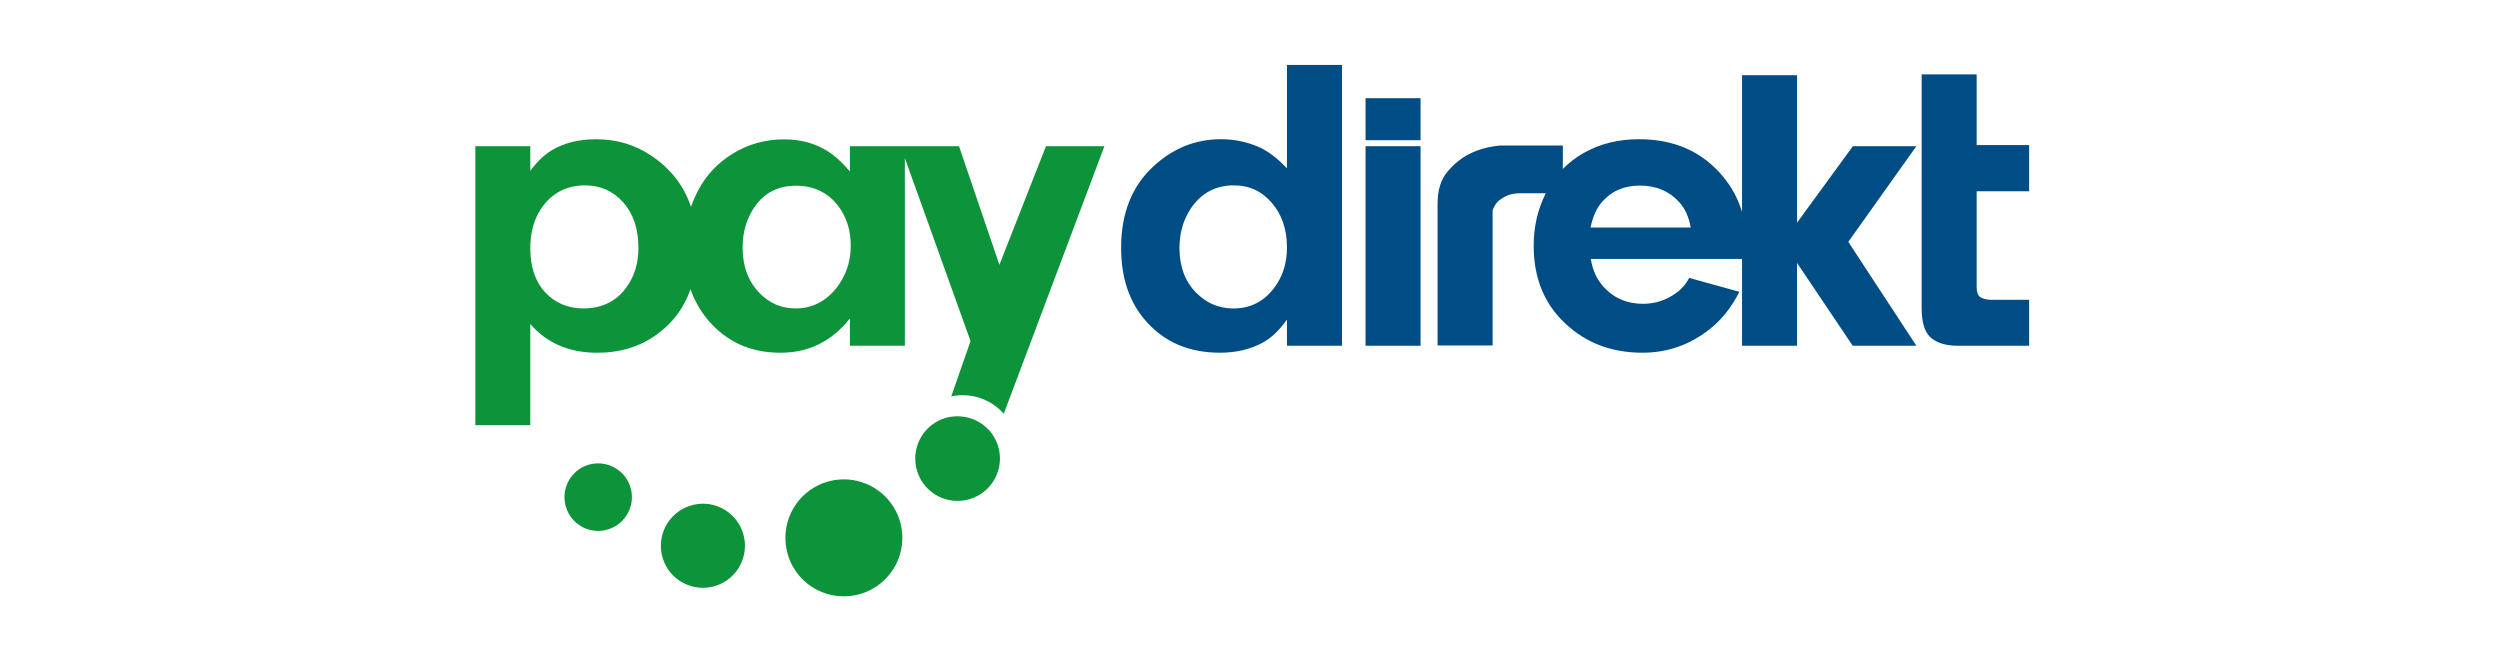
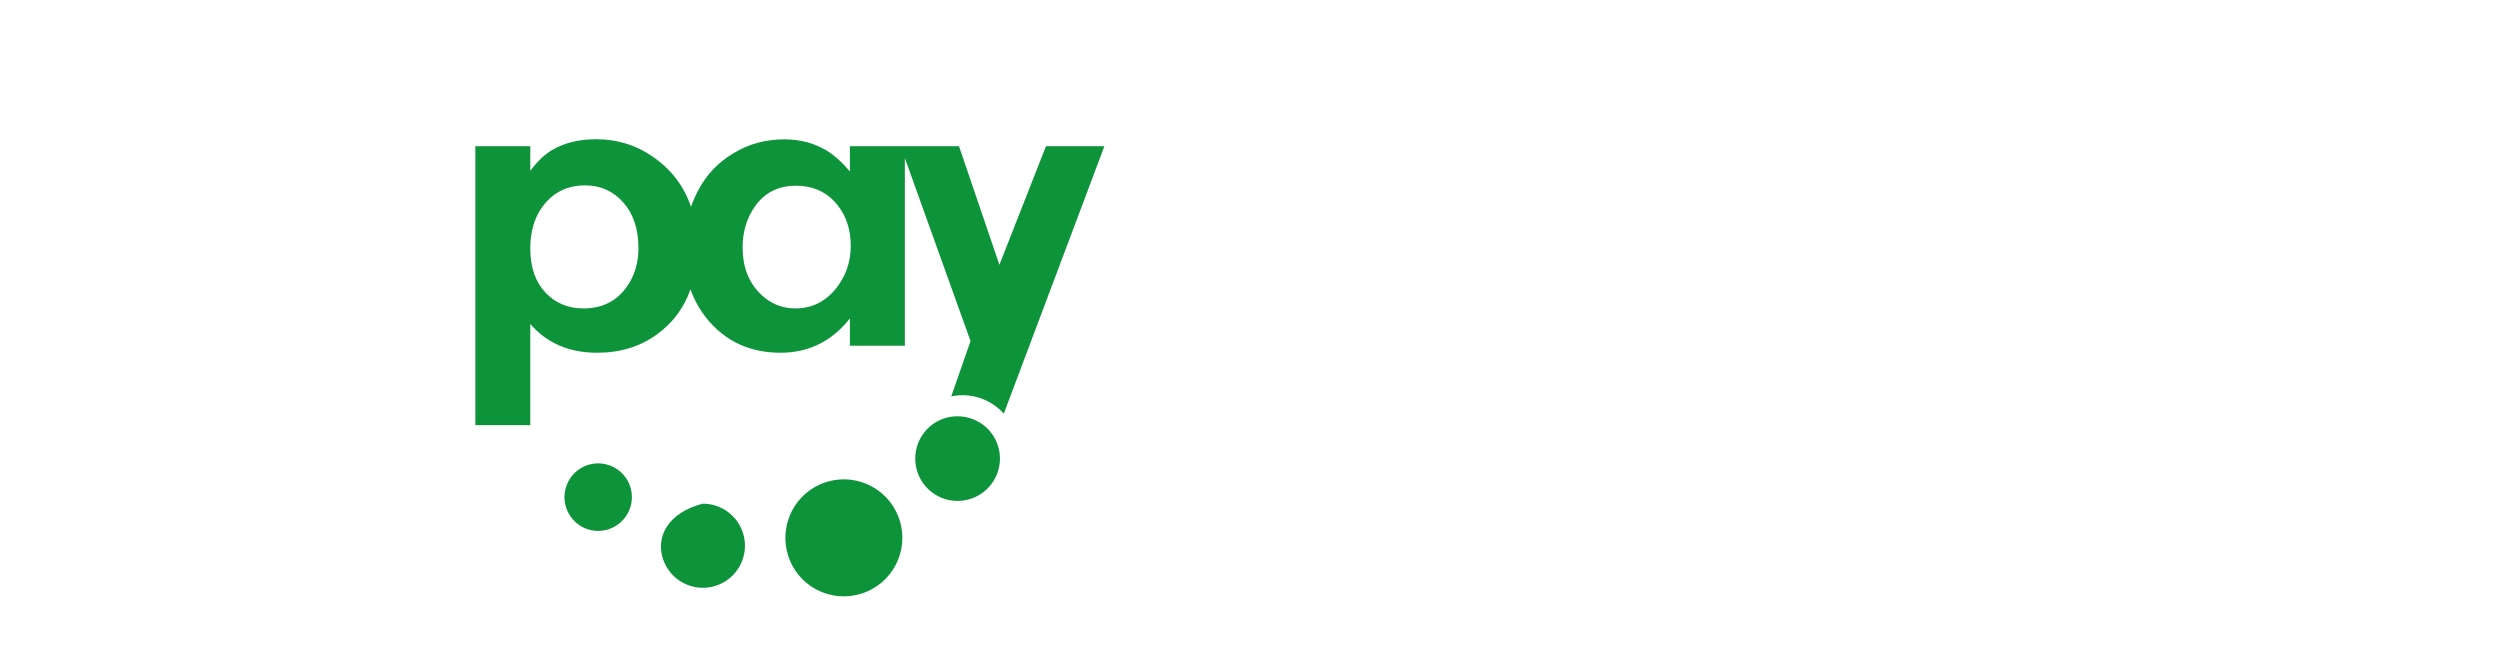
<svg xmlns="http://www.w3.org/2000/svg" width="100%" height="100%" viewBox="0 0 75 20" version="1.1" xml:space="preserve" style="fill-rule:evenodd;clip-rule:evenodd;stroke-linejoin:round;stroke-miterlimit:2;">
  <g id="path4340" transform="matrix(0.845,0,0,0.845,12.893,1.469)">
-     <path d="M5.905,3.205C5.292,3.205 4.766,3.335 4.327,3.599C4.067,3.754 3.813,3.998 3.569,4.327L3.569,3.451L1.618,3.451L1.618,13.355L3.569,13.355L3.569,9.765C4.158,10.444 4.951,10.785 5.943,10.785C6.767,10.785 7.478,10.564 8.076,10.125C8.637,9.716 9.03,9.184 9.257,8.53C9.393,8.916 9.586,9.265 9.841,9.579C10.5,10.382 11.37,10.785 12.453,10.785C13.451,10.785 14.273,10.38 14.916,9.567L14.916,10.536L16.867,10.536L16.867,3.874L19.199,10.371L18.514,12.335C19.214,12.185 19.922,12.436 20.38,12.948L23.952,3.451L21.878,3.451L20.224,7.662L18.789,3.451L14.916,3.451L14.916,4.348C14.632,4.014 14.355,3.767 14.091,3.607C13.652,3.343 13.151,3.209 12.592,3.209C11.919,3.209 11.315,3.375 10.777,3.705C10.243,4.024 9.83,4.456 9.541,5C9.435,5.196 9.348,5.398 9.274,5.605C9.025,4.86 8.559,4.254 7.873,3.794C7.29,3.399 6.634,3.205 5.905,3.205ZM5.516,4.843C6.059,4.843 6.511,5.044 6.87,5.448C7.229,5.853 7.408,6.392 7.408,7.065C7.408,7.584 7.278,8.032 7.018,8.411C6.654,8.945 6.135,9.211 5.457,9.211C4.908,9.211 4.457,9.023 4.102,8.644C3.748,8.265 3.569,7.746 3.569,7.082C3.569,6.523 3.696,6.052 3.95,5.673C4.324,5.119 4.847,4.843 5.516,4.843ZM12.999,4.856C13.632,4.856 14.129,5.094 14.493,5.563C14.792,5.952 14.946,6.425 14.946,6.989C14.946,7.553 14.776,8.05 14.442,8.479C14.058,8.968 13.57,9.211 12.982,9.211C12.493,9.211 12.074,9.036 11.725,8.682C11.311,8.268 11.107,7.722 11.107,7.048C11.107,6.485 11.255,5.991 11.56,5.567C11.904,5.093 12.385,4.856 12.999,4.856ZM18.729,13.041C18.582,13.042 18.429,13.062 18.281,13.109C17.49,13.361 17.055,14.209 17.307,15.001C17.559,15.792 18.404,16.226 19.195,15.974C19.986,15.722 20.425,14.878 20.173,14.087C19.968,13.444 19.37,13.037 18.729,13.041ZM5.973,14.713C5.855,14.714 5.736,14.731 5.617,14.768C4.987,14.969 4.638,15.644 4.839,16.275C5.04,16.906 5.711,17.255 6.341,17.054C6.971,16.853 7.321,16.178 7.12,15.547C6.957,15.035 6.484,14.71 5.973,14.713ZM14.688,15.28C14.483,15.282 14.275,15.312 14.07,15.378C12.976,15.726 12.376,16.896 12.724,17.989C13.072,19.083 14.238,19.683 15.331,19.335C16.424,18.987 17.029,17.821 16.681,16.728C16.399,15.84 15.573,15.274 14.688,15.28ZM9.689,16.144C9.542,16.145 9.392,16.169 9.245,16.216C8.46,16.466 8.025,17.305 8.275,18.091C8.525,18.876 9.365,19.31 10.15,19.06C10.936,18.809 11.37,17.97 11.12,17.185C10.916,16.547 10.325,16.139 9.689,16.144Z" style="fill:rgb(13,147,58);fill-rule:nonzero;" />
+     <path d="M5.905,3.205C5.292,3.205 4.766,3.335 4.327,3.599C4.067,3.754 3.813,3.998 3.569,4.327L3.569,3.451L1.618,3.451L1.618,13.355L3.569,13.355L3.569,9.765C4.158,10.444 4.951,10.785 5.943,10.785C6.767,10.785 7.478,10.564 8.076,10.125C8.637,9.716 9.03,9.184 9.257,8.53C9.393,8.916 9.586,9.265 9.841,9.579C10.5,10.382 11.37,10.785 12.453,10.785C13.451,10.785 14.273,10.38 14.916,9.567L14.916,10.536L16.867,10.536L16.867,3.874L19.199,10.371L18.514,12.335C19.214,12.185 19.922,12.436 20.38,12.948L23.952,3.451L21.878,3.451L20.224,7.662L18.789,3.451L14.916,3.451L14.916,4.348C14.632,4.014 14.355,3.767 14.091,3.607C13.652,3.343 13.151,3.209 12.592,3.209C11.919,3.209 11.315,3.375 10.777,3.705C10.243,4.024 9.83,4.456 9.541,5C9.435,5.196 9.348,5.398 9.274,5.605C9.025,4.86 8.559,4.254 7.873,3.794C7.29,3.399 6.634,3.205 5.905,3.205ZM5.516,4.843C6.059,4.843 6.511,5.044 6.87,5.448C7.229,5.853 7.408,6.392 7.408,7.065C7.408,7.584 7.278,8.032 7.018,8.411C6.654,8.945 6.135,9.211 5.457,9.211C4.908,9.211 4.457,9.023 4.102,8.644C3.748,8.265 3.569,7.746 3.569,7.082C3.569,6.523 3.696,6.052 3.95,5.673C4.324,5.119 4.847,4.843 5.516,4.843ZM12.999,4.856C13.632,4.856 14.129,5.094 14.493,5.563C14.792,5.952 14.946,6.425 14.946,6.989C14.946,7.553 14.776,8.05 14.442,8.479C14.058,8.968 13.57,9.211 12.982,9.211C12.493,9.211 12.074,9.036 11.725,8.682C11.311,8.268 11.107,7.722 11.107,7.048C11.107,6.485 11.255,5.991 11.56,5.567C11.904,5.093 12.385,4.856 12.999,4.856ZM18.729,13.041C18.582,13.042 18.429,13.062 18.281,13.109C17.49,13.361 17.055,14.209 17.307,15.001C17.559,15.792 18.404,16.226 19.195,15.974C19.986,15.722 20.425,14.878 20.173,14.087C19.968,13.444 19.37,13.037 18.729,13.041ZM5.973,14.713C5.855,14.714 5.736,14.731 5.617,14.768C4.987,14.969 4.638,15.644 4.839,16.275C5.04,16.906 5.711,17.255 6.341,17.054C6.971,16.853 7.321,16.178 7.12,15.547C6.957,15.035 6.484,14.71 5.973,14.713ZM14.688,15.28C14.483,15.282 14.275,15.312 14.07,15.378C12.976,15.726 12.376,16.896 12.724,17.989C13.072,19.083 14.238,19.683 15.331,19.335C16.424,18.987 17.029,17.821 16.681,16.728C16.399,15.84 15.573,15.274 14.688,15.28ZM9.689,16.144C8.46,16.466 8.025,17.305 8.275,18.091C8.525,18.876 9.365,19.31 10.15,19.06C10.936,18.809 11.37,17.97 11.12,17.185C10.916,16.547 10.325,16.139 9.689,16.144Z" style="fill:rgb(13,147,58);fill-rule:nonzero;" />
  </g>
  <g id="path4350" transform="matrix(0.845,0,0,0.845,12.893,1.469)">
-     <path d="M35.176,3.239L33.223,3.239L33.223,1.748L35.176,1.748L35.176,3.239ZM30.433,0.566L30.433,4.237C30.084,3.867 29.74,3.611 29.401,3.466C28.982,3.291 28.545,3.204 28.091,3.204C27.184,3.204 26.38,3.528 25.682,4.177C24.924,4.88 24.545,5.841 24.545,7.058C24.545,8.125 24.836,8.991 25.42,9.654C26.078,10.407 26.956,10.784 28.054,10.784C28.633,10.784 29.144,10.662 29.588,10.417C29.872,10.263 30.154,9.994 30.433,9.61L30.433,10.537L32.387,10.537L32.387,0.566L30.433,0.566ZM29.97,8.494C29.605,8.973 29.127,9.213 28.533,9.213C28.014,9.213 27.57,9.023 27.201,8.644C26.812,8.25 26.617,7.724 26.617,7.065C26.617,6.546 26.745,6.09 26.999,5.695C27.368,5.127 27.884,4.842 28.548,4.842C29.097,4.842 29.548,5.052 29.902,5.471C30.257,5.885 30.433,6.412 30.433,7.05C30.433,7.609 30.279,8.09 29.97,8.494M35.176,10.537L33.223,10.537L33.223,3.451L35.176,3.451L35.176,10.537ZM54.919,5.052L54.919,8.449C54.919,8.629 54.961,8.749 55.046,8.809C55.141,8.873 55.282,8.906 55.472,8.906L56.782,8.906L56.782,10.537L54.253,10.537C53.799,10.537 53.462,10.425 53.242,10.201C53.058,10.006 52.966,9.667 52.966,9.183L52.966,0.904L54.919,0.904L54.919,3.413L56.782,3.413L56.782,5.052L54.919,5.052ZM52.779,3.451L50.526,3.451L48.543,6.167L48.543,0.931L46.59,0.931L46.59,5.787C46.449,5.324 46.226,4.907 45.919,4.536C45.186,3.648 44.19,3.204 42.933,3.204C42.195,3.204 41.536,3.368 40.958,3.698C40.684,3.854 40.441,4.042 40.228,4.26L40.228,3.428L38.004,3.428C37.59,3.465 37.22,3.568 36.891,3.736C36.617,3.876 36.362,4.084 36.13,4.359C35.896,4.634 35.78,5.015 35.78,5.5L35.78,10.526L37.734,10.526L37.734,5.738C37.765,5.626 37.823,5.524 37.909,5.43C37.982,5.355 38.086,5.285 38.218,5.22C38.351,5.155 38.523,5.122 38.735,5.122L39.622,5.122C39.335,5.694 39.192,6.314 39.192,6.983C39.192,8.041 39.511,8.906 40.149,9.58C40.908,10.383 41.875,10.784 43.053,10.784C43.931,10.784 44.722,10.51 45.425,9.961C45.859,9.622 46.216,9.175 46.495,8.621L44.714,8.128C44.589,8.362 44.42,8.552 44.205,8.696C43.861,8.931 43.484,9.048 43.075,9.048C42.487,9.048 42.008,8.834 41.639,8.404C41.424,8.16 41.284,7.843 41.22,7.454L46.59,7.454L46.59,10.537L48.543,10.537L48.543,7.596L50.519,10.537L52.779,10.537L50.362,6.848L52.779,3.451ZM41.212,6.339C41.287,5.965 41.419,5.666 41.609,5.441C41.948,5.047 42.397,4.85 42.956,4.85C43.539,4.85 44.008,5.047 44.363,5.441C44.567,5.666 44.702,5.965 44.767,6.339L41.212,6.339Z" style="fill:rgb(0,77,134);fill-rule:nonzero;" />
-   </g>
+     </g>
</svg>